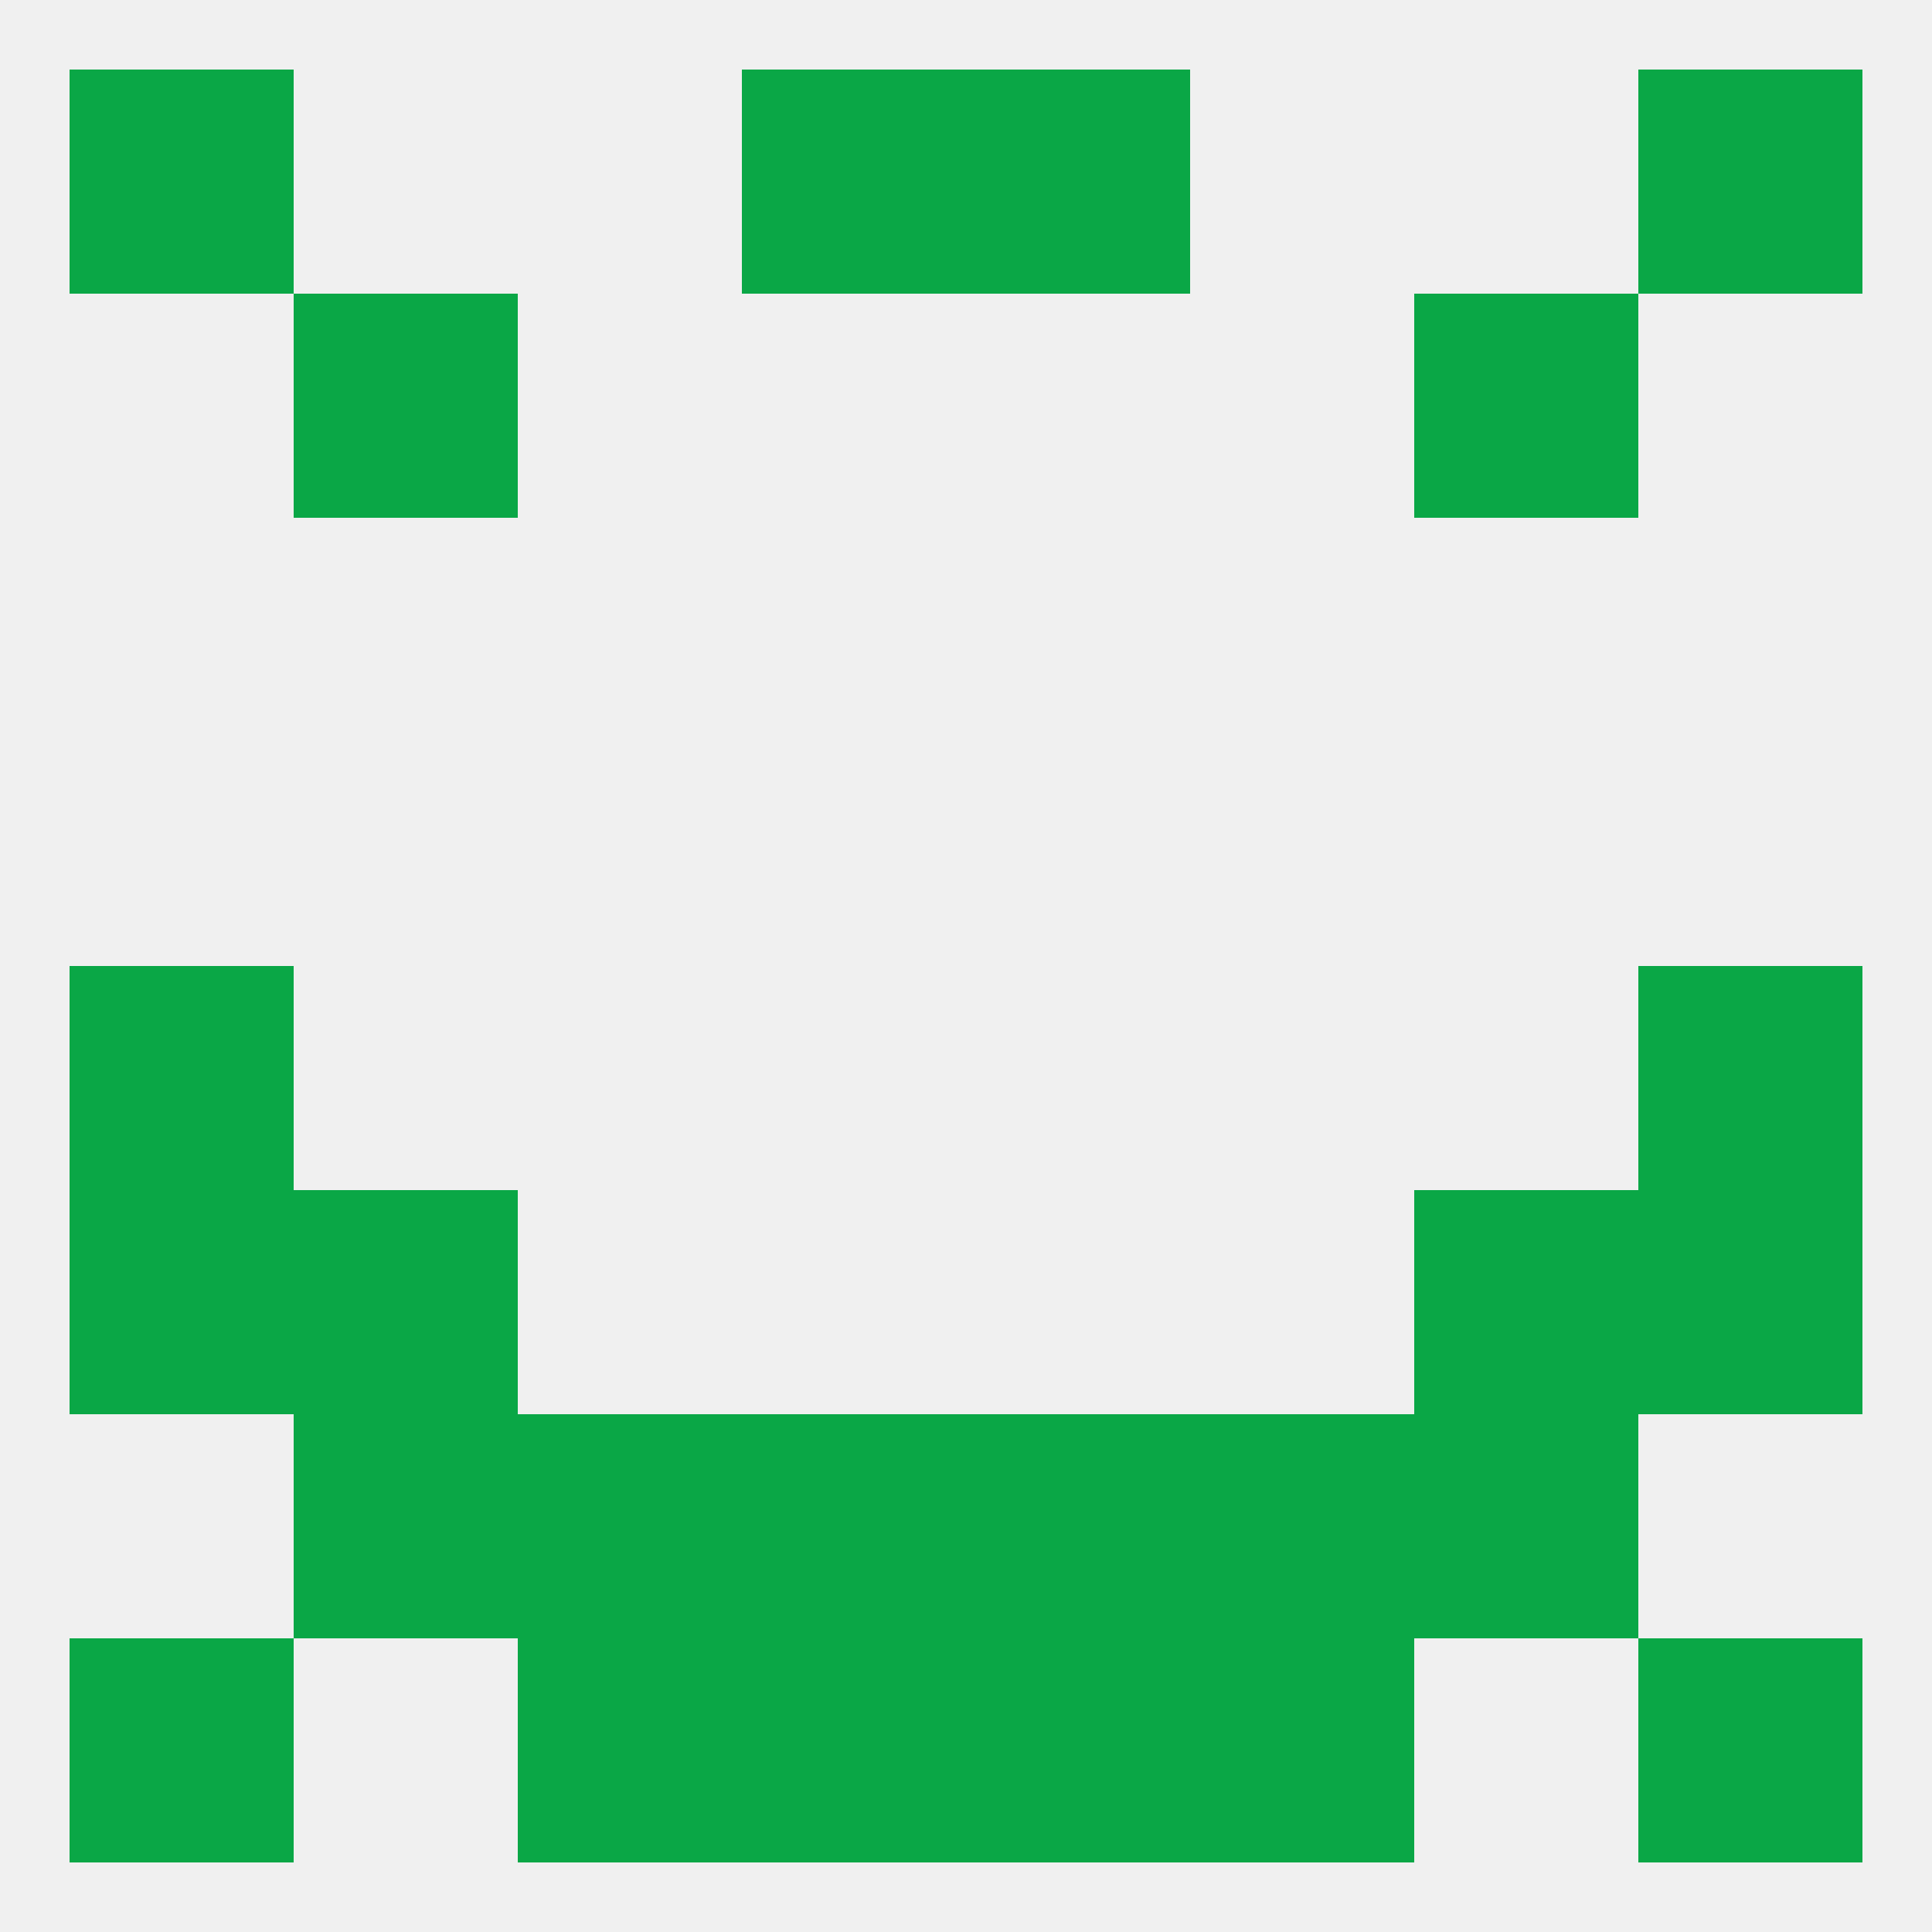
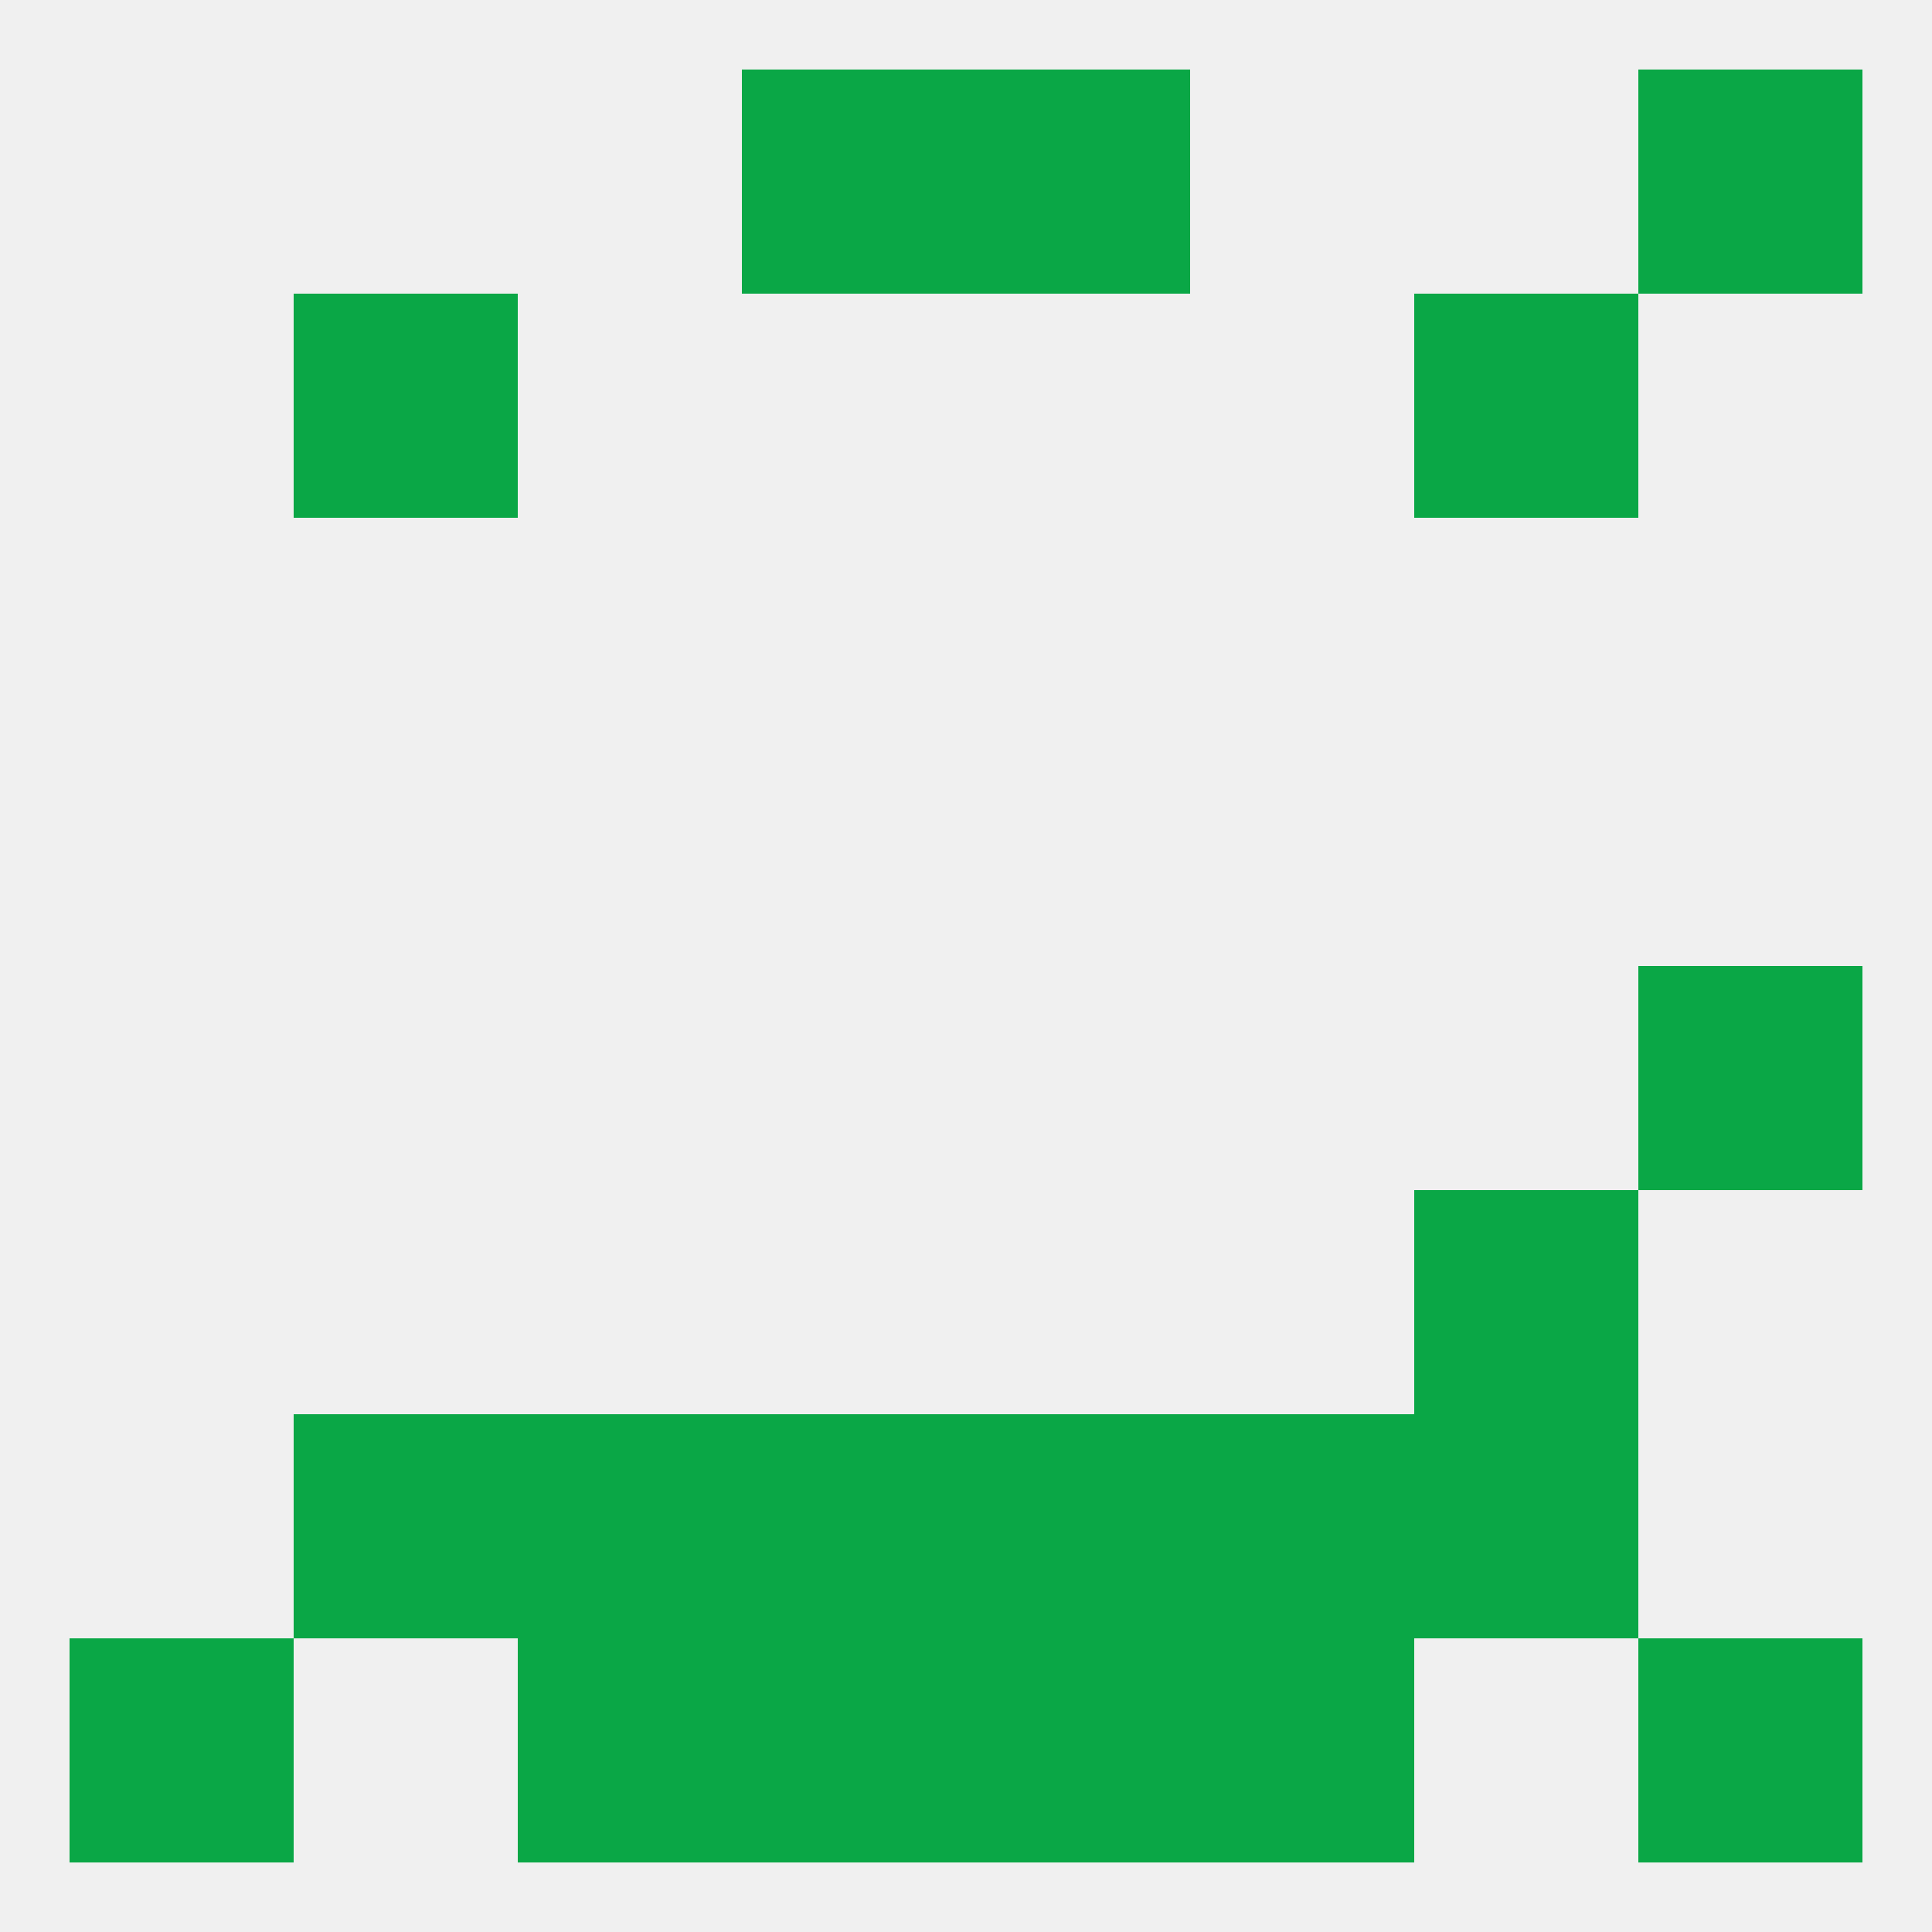
<svg xmlns="http://www.w3.org/2000/svg" version="1.1" baseprofile="full" width="250" height="250" viewBox="0 0 250 250">
  <rect width="100%" height="100%" fill="rgba(240,240,240,255)" />
-   <rect x="9" y="125" width="29" height="29" fill="rgba(10,167,70,255)" />
  <rect x="212" y="125" width="29" height="29" fill="rgba(10,167,70,255)" />
-   <rect x="9" y="154" width="29" height="29" fill="rgba(10,167,70,255)" />
-   <rect x="212" y="154" width="29" height="29" fill="rgba(10,167,70,255)" />
-   <rect x="38" y="154" width="29" height="29" fill="rgba(10,167,70,255)" />
  <rect x="183" y="154" width="29" height="29" fill="rgba(10,167,70,255)" />
  <rect x="154" y="183" width="29" height="29" fill="rgba(10,167,70,255)" />
  <rect x="96" y="183" width="29" height="29" fill="rgba(10,167,70,255)" />
  <rect x="125" y="183" width="29" height="29" fill="rgba(10,167,70,255)" />
  <rect x="38" y="183" width="29" height="29" fill="rgba(10,167,70,255)" />
  <rect x="183" y="183" width="29" height="29" fill="rgba(10,167,70,255)" />
  <rect x="67" y="183" width="29" height="29" fill="rgba(10,167,70,255)" />
  <rect x="154" y="212" width="29" height="29" fill="rgba(10,167,70,255)" />
  <rect x="96" y="212" width="29" height="29" fill="rgba(10,167,70,255)" />
  <rect x="125" y="212" width="29" height="29" fill="rgba(10,167,70,255)" />
  <rect x="9" y="212" width="29" height="29" fill="rgba(10,167,70,255)" />
  <rect x="212" y="212" width="29" height="29" fill="rgba(10,167,70,255)" />
  <rect x="67" y="212" width="29" height="29" fill="rgba(10,167,70,255)" />
  <rect x="125" y="9" width="29" height="29" fill="rgba(10,167,70,255)" />
-   <rect x="9" y="9" width="29" height="29" fill="rgba(10,167,70,255)" />
  <rect x="212" y="9" width="29" height="29" fill="rgba(10,167,70,255)" />
  <rect x="96" y="9" width="29" height="29" fill="rgba(10,167,70,255)" />
  <rect x="38" y="38" width="29" height="29" fill="rgba(10,167,70,255)" />
  <rect x="183" y="38" width="29" height="29" fill="rgba(10,167,70,255)" />
</svg>